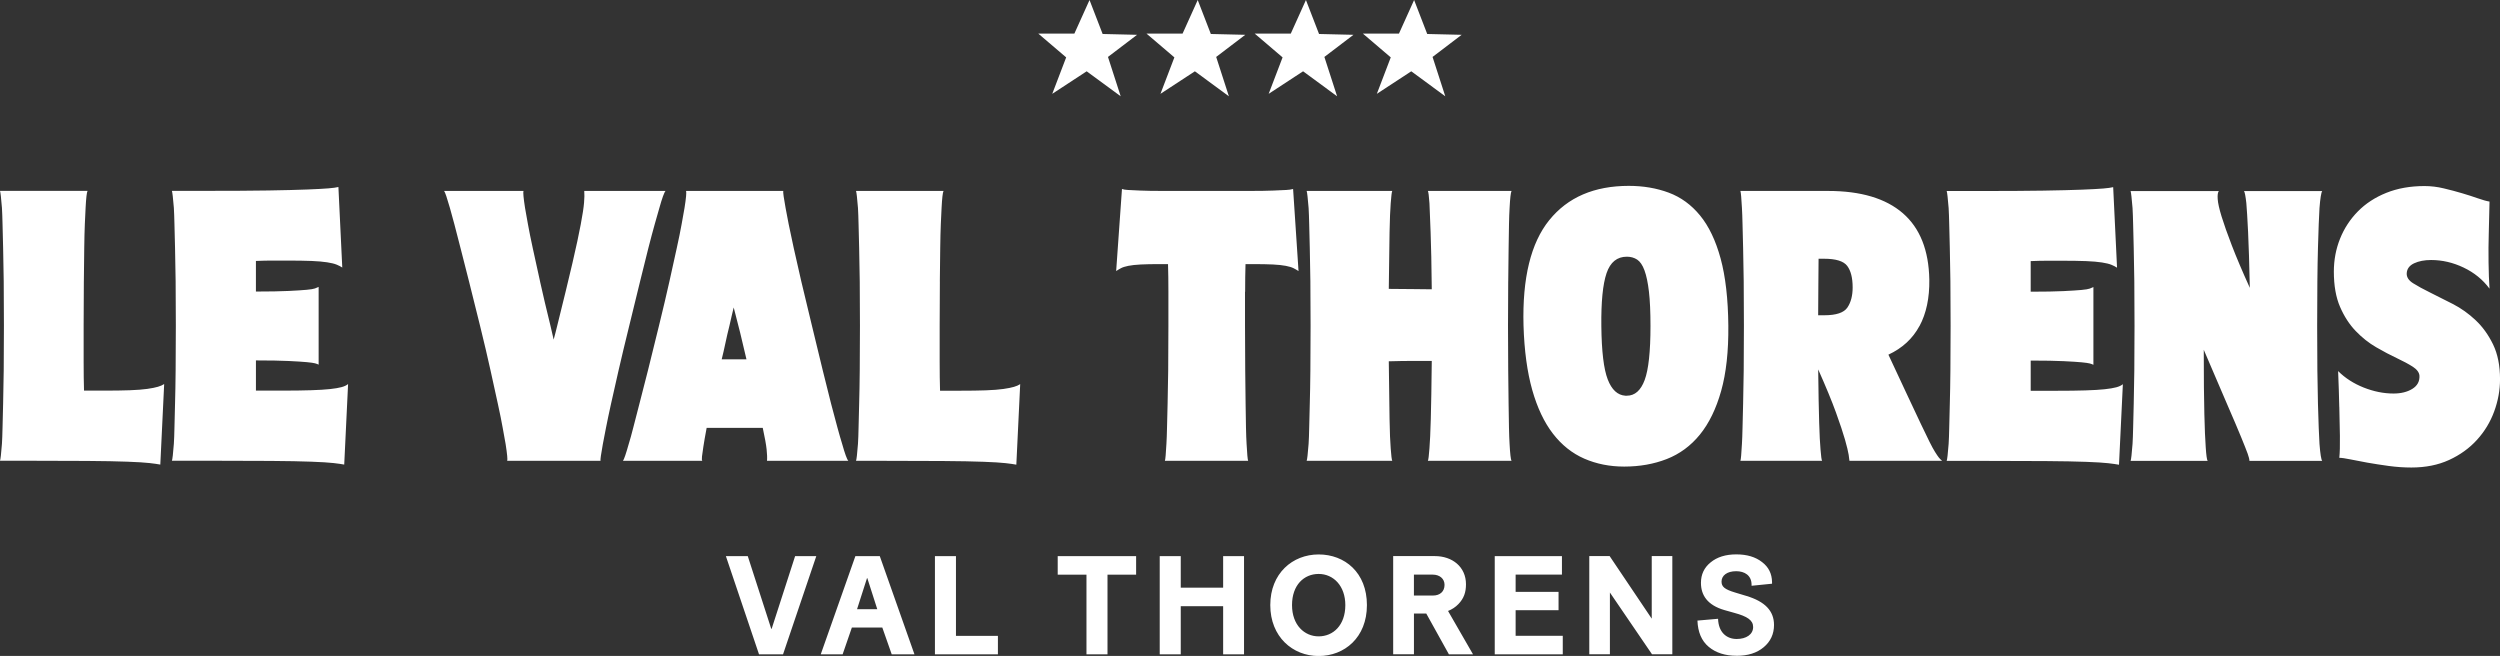
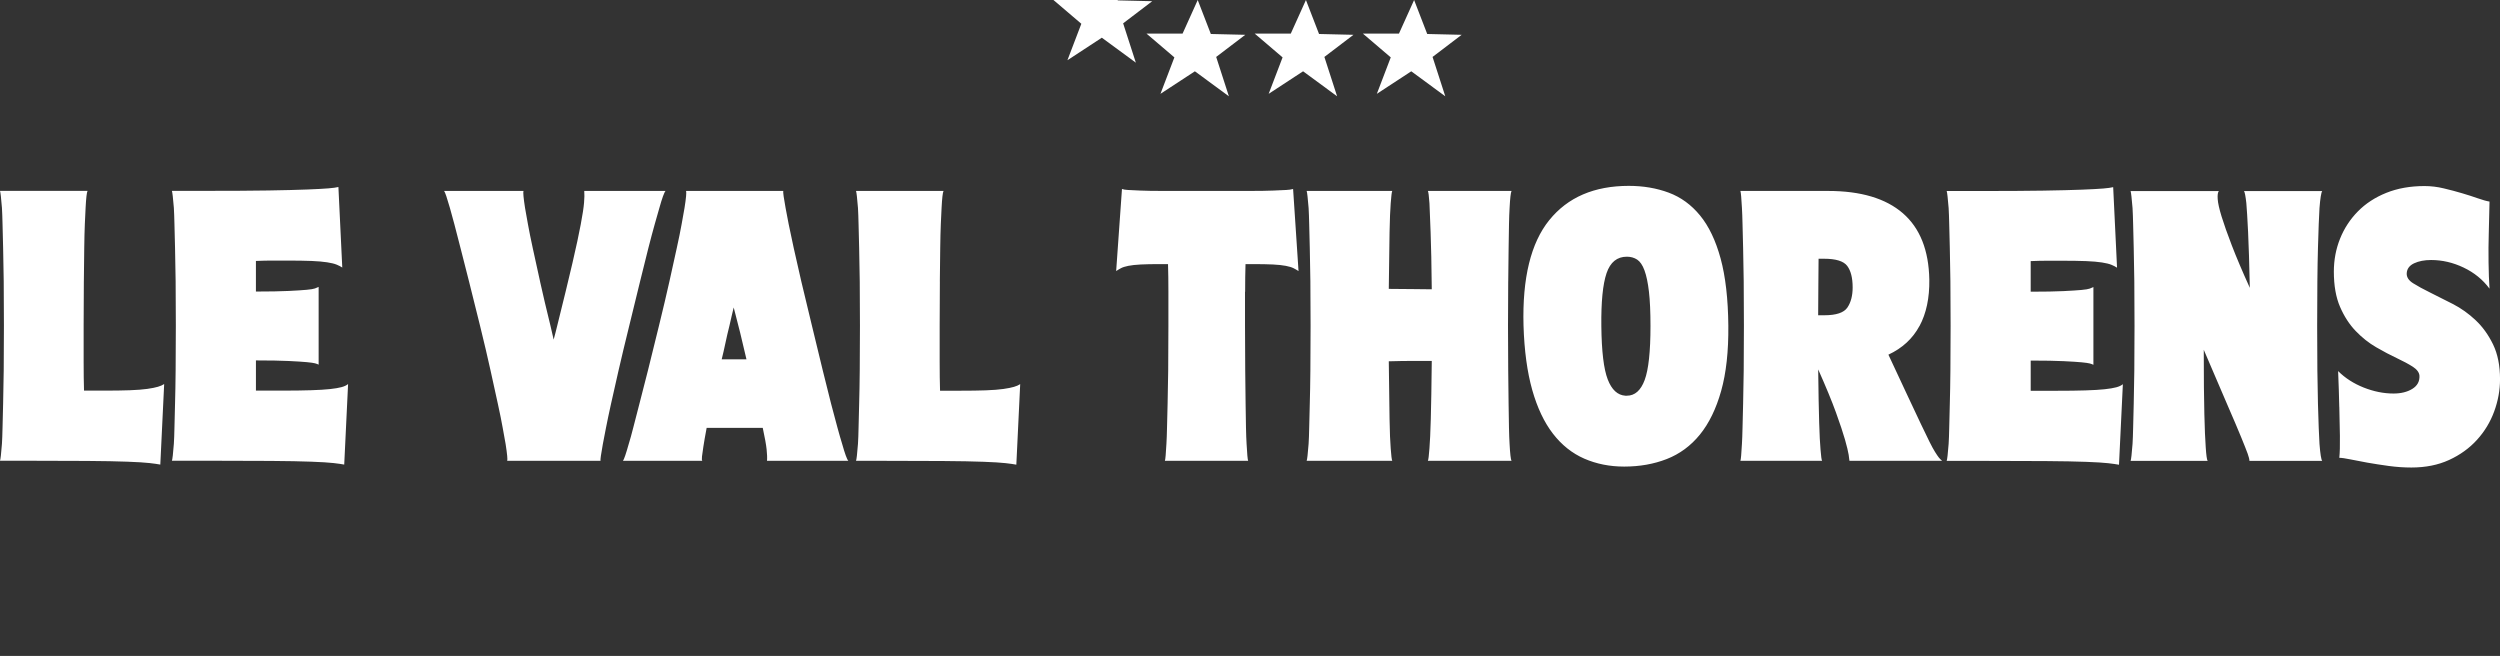
<svg xmlns="http://www.w3.org/2000/svg" id="Calque_2" viewBox="0 0 847.47 222.36">
  <rect x="0" y="0" width="847.47" height="222.36" fill="#333333" stroke="none" />
  <defs>
    <style>.cls-1{fill-rule:evenodd;}.cls-1,.cls-2{fill:#fff;stroke-width:0px;}</style>
  </defs>
  <g id="Calque_1-2">
-     <path class="cls-2" d="m588.69,222.31c3.81,0,6.85-.95,9.17-2.9,2.33-1.94,3.51-4.47,3.51-7.56,0-4.75-3.04-7.94-9.37-9.84l-3.81-1.15c-3.61-1.09-4.61-1.99-4.61-3.71,0-2.04,1.85-3.52,4.95-3.52,2.9,0,5.19,1.43,5.23,4.52v.42l6.94-.7v-.57c-.05-2.81-1.14-5.05-3.37-6.75-2.24-1.76-5.14-2.62-8.75-2.62s-6.52.91-8.7,2.71c-2.19,1.76-3.28,4.09-3.28,6.94,0,4.19,2.2,7.56,7.95,9.23l3.37.95c4.38,1.19,6.37,2.48,6.37,4.8,0,2.53-2.38,4.05-5.57,4.05-3.42,0-6.18-2.24-6.32-6.85l-6.99.61c.15,3.9,1.38,6.85,3.81,8.89,2.43,2.04,5.61,3.04,9.47,3.04Zm-28.68-.52h6.89v-33.28h-6.98v21.21l-14.27-21.21h-6.9v33.28h6.99v-20.93l14.27,20.93Zm-30.25-6.27h-15.98v-8.66h14.55v-6.22h-14.55v-5.85h15.7v-6.27h-22.78v33.28h23.06v-6.27Zm-50.45-20.73h6.37c2.33,0,4,1.38,4,3.47,0,2.28-1.57,3.62-3.91,3.62h-6.47v-7.09Zm11.84,27.01h8.18l-8.46-14.69c1.33-.52,2.56-1.33,3.51-2.33,1.85-1.9,2.57-4,2.57-6.71,0-5.9-4.61-9.56-10.55-9.56h-14.13v33.28h7.04v-13.8h4.18l7.66,13.8Zm-44.14-6.08c-4.8,0-9.03-3.81-9.03-10.6s4.04-10.56,9.03-10.56,9.04,4.04,9.04,10.56c0,6.85-4.14,10.6-9.04,10.6m0,6.66c8.71,0,16.36-6.22,16.36-17.26s-7.51-17.17-16.36-17.17-16.4,6.41-16.4,17.17,7.6,17.26,16.4,17.26m-32.38-.57h7.08v-33.28h-7.08v10.69h-14.37v-10.69h-7.13v33.28h7.13v-16.31h14.37v16.31Zm-29.5-27.01v-6.27h-26.58v6.27h9.75v27.01h7.13v-27.01h9.7Zm-68.2,27.01h21.35v-6.27h-14.22v-27.01h-7.13v33.28Zm-23.02-25.82h.1l3.37,10.51h-6.85l3.37-10.51Zm8.38,25.82h7.7l-11.75-33.28h-8.28l-11.74,33.28h7.42l3.13-9.08h10.32l3.19,9.08Zm-44.99,0h8.14l11.27-33.28h-7.18l-7.95,24.63h-.14l-7.95-24.63h-7.42l11.23,33.28Z" />
-     <path class="cls-1" d="m369.34,0l-5.14,11.39h-12.23l9.45,8.06-4.72,12.36,11.67-7.64,11.53,8.47-4.31-13.34,9.86-7.5-11.67-.28-4.45-11.53Z" />
+     <path class="cls-1" d="m369.34,0h-12.23l9.45,8.06-4.72,12.36,11.67-7.64,11.53,8.47-4.31-13.34,9.86-7.5-11.67-.28-4.45-11.53Z" />
    <path class="cls-1" d="m406.02,0l-5.14,11.39h-12.23l9.45,8.06-4.72,12.36,11.67-7.64,11.53,8.47-4.31-13.34,9.86-7.5-11.67-.28-4.45-11.53Z" />
    <path class="cls-1" d="m442.7,0l-5.14,11.39h-12.23l9.45,8.06-4.72,12.36,11.67-7.64,11.53,8.47-4.31-13.34,9.86-7.5-11.67-.28-4.45-11.53Z" />
    <path class="cls-1" d="m479.37,0l-5.14,11.39h-12.23l9.45,8.06-4.72,12.36,11.67-7.64,11.53,8.47-4.31-13.34,9.86-7.5-11.67-.28-4.45-11.53Z" />
    <path class="cls-2" d="m793,137.99c.09,3.33.15,6.58.2,9.78.04,3.2-.02,5.67-.2,7.42.79,0,2.01.18,3.68.52,1.66.35,3.61.72,5.84,1.12,2.23.39,4.64.77,7.22,1.12,2.58.35,5.14.53,7.68.53,4.81,0,9.08-.85,12.8-2.56,3.72-1.71,6.87-3.98,9.45-6.82,2.58-2.84,4.53-6.06,5.84-9.65,1.31-3.59,1.97-7.22,1.97-10.89,0-4.64-.79-8.57-2.36-11.81-1.58-3.24-3.54-5.97-5.91-8.2-2.36-2.23-4.94-4.07-7.74-5.51-2.8-1.44-5.36-2.73-7.68-3.87-2.32-1.14-4.25-2.19-5.77-3.15-1.53-.96-2.25-2.1-2.17-3.41.09-1.49.92-2.6,2.49-3.35,1.58-.74,3.5-1.12,5.77-1.12,3.76,0,7.44.85,11.02,2.56,3.59,1.71,6.52,4.09,8.79,7.15-.18-2.54-.28-5.51-.33-8.92-.05-3.41-.02-6.65.07-9.71.09-3.5.18-7.13.26-10.89-1.05-.17-2.38-.55-4-1.12-1.62-.57-3.39-1.14-5.32-1.71-1.92-.57-3.98-1.12-6.17-1.64-2.19-.53-4.38-.79-6.56-.79-4.81,0-9.12.77-12.93,2.3-3.81,1.53-7.02,3.63-9.65,6.3-2.62,2.67-4.64,5.75-6.04,9.25-1.4,3.5-2.1,7.22-2.1,11.16,0,4.72.7,8.71,2.1,11.94,1.4,3.24,3.17,5.97,5.32,8.2,2.14,2.23,4.46,4.07,6.96,5.51,2.49,1.44,4.81,2.67,6.96,3.67,2.14,1.01,3.94,1.97,5.38,2.89,1.44.92,2.21,1.95,2.3,3.08.09,1.92-.72,3.41-2.43,4.46-1.71,1.05-3.83,1.57-6.37,1.57-3.33,0-6.69-.68-10.11-2.03-3.41-1.36-6.3-3.22-8.66-5.58.18,4.38.31,8.45.39,12.21m-40.82-73.24h-29.92c.17.53.39,2.45.66,5.77.09,1.49.15,3.33.2,5.51.04,2.19.11,4.88.2,8.07.09,3.2.15,6.96.2,11.29.04,4.33.07,9.34.07,15.03s-.02,10.83-.07,15.16c-.05,4.33-.11,8.09-.2,11.29-.09,3.2-.15,5.91-.2,8.14-.05,2.23-.11,4.05-.2,5.45-.26,3.41-.48,5.34-.66,5.77h26.12c-.26-.35-.48-1.92-.66-4.72-.18-2.36-.33-6.08-.46-11.16-.13-5.07-.2-12.34-.2-21.79,3.24,7.61,5.88,13.78,7.94,18.51,2.05,4.72,3.63,8.42,4.72,11.09,1.09,2.67,1.84,4.55,2.23,5.64.39,1.1.59,1.9.59,2.43h24.67c-.35-.44-.66-2.36-.92-5.77-.09-1.4-.18-3.22-.26-5.45-.09-2.23-.18-4.94-.26-8.14-.09-3.19-.15-6.96-.2-11.29-.05-4.33-.07-9.38-.07-15.16s.02-10.7.07-15.03c.04-4.33.11-8.09.2-11.29.09-3.19.18-5.88.26-8.07.09-2.19.17-4.02.26-5.51.26-3.32.57-5.25.92-5.77h-26.51c.26.35.53,1.71.79,4.07.18,2.01.37,5.25.59,9.71.22,4.46.41,10.81.59,19.03-2.54-5.6-4.57-10.39-6.1-14.37-1.53-3.98-2.69-7.26-3.48-9.84-.79-2.58-1.23-4.55-1.31-5.91-.09-1.36.04-2.25.39-2.69m-42.52,58.93v-26.38c-.35.18-.77.35-1.25.52-.48.18-1.42.33-2.82.46-1.4.13-3.43.26-6.1.39-2.67.13-6.37.2-11.09.2v-10.37c2.01-.09,3.92-.13,5.71-.13h4.92c3.32,0,6.06.05,8.2.13,2.14.09,3.92.24,5.32.46,1.4.22,2.47.48,3.22.79.74.31,1.38.64,1.9.98l-1.31-27.3c-.7.18-1.82.33-3.35.46s-3.94.26-7.22.39c-3.28.13-7.68.24-13.19.33-5.51.09-12.6.13-21.26.13h-11.42c.18.53.39,2.45.66,5.77.09,1.49.15,3.33.2,5.51.04,2.19.11,4.88.2,8.07.09,3.2.15,6.96.2,11.29.04,4.33.07,9.34.07,15.03s-.02,10.83-.07,15.16c-.04,4.33-.11,8.09-.2,11.29-.09,3.2-.15,5.91-.2,8.14-.04,2.23-.11,4.05-.2,5.45-.26,3.41-.48,5.34-.66,5.77h11.42c9.01,0,16.38.02,22.12.07,5.73.04,10.3.13,13.72.26,3.41.13,5.91.28,7.48.46,1.57.18,2.8.35,3.67.52l1.31-27.3c-.52.44-1.27.79-2.23,1.05-.96.26-2.28.48-3.94.66-1.66.18-3.83.31-6.5.39-2.67.09-5.97.13-9.91.13h-8.66v-10.24c4.72,0,8.44.07,11.16.2,2.71.13,4.75.26,6.1.39,1.36.13,2.27.26,2.76.39.48.13.9.28,1.25.46m-83.41-19.42c-1.18,1.75-3.79,2.62-7.81,2.62h-2.1c0-3.94.02-7.48.07-10.63.04-3.15.07-5.99.07-8.53h1.84c4.02,0,6.65.81,7.87,2.43,1.22,1.62,1.84,4.05,1.84,7.28,0,2.8-.59,5.07-1.77,6.82m24.43,6.3c2.31-4.29,3.42-9.54,3.33-15.75-.18-9.97-3.17-17.48-8.97-22.51-5.81-5.03-14.26-7.55-25.34-7.55h-29.73c.17.53.35,2.45.52,5.77.09,1.49.15,3.33.2,5.51.04,2.19.11,4.88.2,8.07.09,3.2.15,6.96.2,11.29.04,4.33.07,9.34.07,15.03s-.02,10.83-.07,15.16c-.05,4.33-.11,8.09-.2,11.29-.09,3.2-.15,5.91-.2,8.14-.05,2.23-.11,4.05-.2,5.45-.18,3.41-.35,5.34-.52,5.77h27.69c-.18-.26-.35-1.53-.53-3.81-.18-1.92-.33-4.99-.46-9.19-.13-4.2-.24-10.19-.33-17.98,2.61,5.86,4.62,10.72,6.01,14.57,1.39,3.85,2.42,6.94,3.08,9.25.65,2.32,1.07,4.02,1.24,5.12.17,1.1.26,1.77.26,2.03h31.41c-.44-.35-.81-.72-1.12-1.12-.31-.39-.72-1-1.25-1.84-.52-.83-1.16-1.99-1.9-3.48-.74-1.49-1.72-3.52-2.95-6.1-1.22-2.58-2.73-5.77-4.51-9.58-1.79-3.81-3.94-8.42-6.47-13.85,4.71-2.19,8.22-5.42,10.53-9.71m-99.7,23.62c-2.62-.17-4.62-2.01-5.97-5.51-1.36-3.5-2.08-9.54-2.17-18.11-.09-8.22.5-14.19,1.77-17.92,1.27-3.72,3.56-5.58,6.89-5.58,1.31,0,2.47.33,3.48.98,1,.66,1.84,1.88,2.49,3.67.66,1.79,1.16,4.2,1.51,7.22.35,3.02.52,6.89.52,11.62,0,8.66-.66,14.77-1.97,18.31-1.31,3.54-3.33,5.32-6.04,5.32h-.52Zm-25.79-59.52c-6.26,7.74-9.17,19.67-8.73,35.77.26,8.49,1.25,15.75,2.95,21.79,1.71,6.04,4.05,10.98,7.02,14.83,2.97,3.85,6.52,6.67,10.63,8.47,4.11,1.79,8.62,2.69,13.52,2.69,5.25,0,10.06-.85,14.44-2.56,4.37-1.71,8.12-4.46,11.22-8.27,3.1-3.81,5.51-8.75,7.22-14.83,1.71-6.08,2.51-13.45,2.43-22.12-.09-9.1-.96-16.69-2.62-22.77-1.66-6.08-3.98-10.94-6.96-14.57-2.97-3.63-6.52-6.21-10.63-7.74-4.11-1.53-8.62-2.3-13.52-2.3-11.73,0-20.72,3.87-26.97,11.62m-13.91,20.74c.04-4.33.09-8.09.13-11.29.04-3.19.09-5.88.13-8.07.04-2.19.11-4.02.2-5.51.17-3.32.39-5.25.66-5.77h-28.35c.18.35.35,1.75.53,4.2.09,2.1.22,5.4.39,9.91.17,4.51.31,10.92.39,19.23-1.84,0-3.96-.02-6.37-.07-2.41-.04-5.14-.07-8.2-.07.09-8.31.17-14.7.26-19.16.09-4.46.22-7.74.39-9.84.18-2.45.35-3.85.52-4.2h-29.01c.18.53.39,2.45.66,5.77.09,1.49.15,3.33.2,5.51.04,2.19.11,4.88.2,8.07.09,3.2.15,6.96.2,11.29.04,4.33.07,9.34.07,15.03s-.02,10.83-.07,15.16c-.04,4.33-.11,8.09-.2,11.29-.09,3.2-.15,5.91-.2,8.14-.04,2.23-.11,4.05-.2,5.45-.26,3.41-.48,5.34-.66,5.77h29.01c-.17-.35-.35-1.75-.52-4.2-.18-2.1-.31-5.42-.39-9.97-.09-4.55-.18-11.07-.26-19.56,3.06-.09,5.8-.13,8.2-.13h6.37c-.09,8.49-.2,15.03-.33,19.62-.13,4.59-.28,7.94-.46,10.04-.18,2.45-.35,3.85-.53,4.2h28.35c-.26-.44-.48-2.36-.66-5.77-.09-1.4-.15-3.22-.2-5.45-.04-2.23-.09-4.94-.13-8.14-.04-3.19-.09-6.96-.13-11.29-.04-4.33-.07-9.38-.07-15.16s.02-10.7.07-15.03m-89.18,3.54c0-3.46.04-6.58.13-9.38h2.62c2.71,0,4.94.05,6.69.13,1.75.09,3.19.24,4.33.46,1.14.22,2.01.48,2.62.79.61.31,1.18.64,1.71.98l-1.84-27.82c-.61.18-1.38.28-2.3.33-.92.05-2.39.11-4.4.2-2.01.09-4.83.13-8.46.13h-28.63c-3.45,0-6.14-.04-8.06-.13-1.93-.09-3.3-.15-4.13-.2-.83-.04-1.51-.15-2.03-.33l-1.97,27.82c.52-.35,1.07-.68,1.64-.98.57-.31,1.4-.57,2.49-.79,1.09-.22,2.49-.37,4.2-.46,1.71-.09,3.91-.13,6.63-.13h2.62c.09,2.8.13,5.93.13,9.38v11.48c0,5.77-.02,10.83-.07,15.16-.05,4.33-.11,8.09-.2,11.29-.09,3.2-.15,5.91-.2,8.14-.05,2.23-.11,4.05-.2,5.45-.18,3.41-.35,5.34-.52,5.77h28.22c-.18-.44-.35-2.36-.53-5.77-.09-1.4-.15-3.22-.2-5.45-.05-2.23-.09-4.94-.13-8.14-.05-3.19-.09-6.96-.13-11.29-.05-4.33-.07-9.38-.07-15.16v-11.48Zm-103.49-3.54c.04-4.33.09-8.09.13-11.29.04-3.19.11-5.88.2-8.07.09-2.19.17-4.02.26-5.51.17-3.32.39-5.25.66-5.77h-29.66c.18.53.39,2.45.66,5.77.09,1.49.15,3.33.2,5.51.04,2.19.11,4.88.2,8.07.09,3.2.15,6.96.2,11.29.04,4.33.07,9.34.07,15.03s-.02,10.83-.07,15.16c-.04,4.33-.11,8.09-.2,11.29-.09,3.2-.15,5.91-.2,8.14-.04,2.23-.11,4.05-.2,5.45-.26,3.41-.48,5.34-.66,5.77h7.35c9.01,0,16.38.02,22.12.07,5.73.04,10.3.13,13.72.26,3.41.13,5.91.28,7.48.46,1.57.18,2.8.35,3.67.52l1.31-27.3c-.52.35-1.22.66-2.1.92-.88.26-2.08.5-3.61.72-1.53.22-3.5.37-5.91.46-2.41.09-5.36.13-8.86.13h-6.69c-.09-2.89-.13-6.15-.13-9.78v-12.27c0-5.69.02-10.7.07-15.03m-70.61,11.88c.22-1.05.46-2.05.72-3.02,1.49,5.6,2.93,11.46,4.33,17.59h-8.4c.44-1.75.85-3.56,1.25-5.45.39-1.88.85-3.87,1.38-5.97.26-1.05.5-2.1.72-3.15m10.57,37.8c.7,3.24,1.14,5.67,1.31,7.28.17,1.62.22,2.91.13,3.87h27.56c-.44-.44-1.14-2.36-2.1-5.77-.44-1.4-.96-3.22-1.57-5.45-.61-2.23-1.34-4.94-2.17-8.14-.83-3.19-1.77-6.96-2.82-11.29-1.05-4.33-2.28-9.38-3.67-15.16-1.4-5.69-2.6-10.7-3.61-15.03-1.01-4.33-1.86-8.09-2.56-11.29-.7-3.19-1.27-5.88-1.71-8.07-.44-2.19-.79-4.02-1.05-5.51-.61-3.32-.88-5.25-.79-5.77h-32.94c.17.53,0,2.45-.53,5.77-.26,1.49-.59,3.33-.98,5.51-.39,2.19-.94,4.88-1.64,8.07-.7,3.2-1.53,6.96-2.49,11.29-.96,4.33-2.15,9.34-3.54,15.03-1.4,5.77-2.65,10.83-3.74,15.16-1.1,4.33-2.06,8.09-2.89,11.29-.83,3.2-1.53,5.91-2.1,8.14-.57,2.23-1.07,4.05-1.51,5.45-.96,3.41-1.62,5.34-1.97,5.77h26.91c-.18-.09-.22-.57-.13-1.44.09-.7.24-1.79.46-3.28.22-1.49.59-3.63,1.12-6.43h19.03Zm-75.47-49.55c-.96-4.33-1.8-8.12-2.49-11.35-.7-3.24-1.25-5.95-1.64-8.14-.39-2.19-.72-4.02-.98-5.51-.53-3.41-.7-5.34-.53-5.77h-26.91c.35.44,1,2.36,1.97,5.77.44,1.49.94,3.33,1.51,5.51.57,2.19,1.27,4.9,2.1,8.14.83,3.24,1.79,7.02,2.89,11.35,1.09,4.33,2.34,9.34,3.74,15.03,1.4,5.69,2.58,10.72,3.54,15.09.96,4.38,1.79,8.16,2.49,11.35.7,3.2,1.25,5.91,1.64,8.14.39,2.23.72,4.05.98,5.45.53,3.41.7,5.3.53,5.64h31.63c-.09-.35.17-2.23.79-5.64.26-1.4.61-3.22,1.05-5.45.44-2.23,1-4.94,1.71-8.14.7-3.19,1.55-6.98,2.56-11.35,1-4.37,2.21-9.4,3.61-15.09,1.4-5.69,2.62-10.7,3.67-15.03,1.05-4.33,1.99-8.12,2.82-11.35.83-3.24,1.55-5.95,2.17-8.14.61-2.19,1.14-4.02,1.57-5.51.96-3.41,1.66-5.34,2.1-5.77h-27.56c.09,1.05.07,2.38-.07,4-.13,1.62-.5,4.07-1.12,7.35-.61,3.28-1.55,7.66-2.82,13.12-1.27,5.47-3,12.58-5.18,21.33-.18.79-.37,1.57-.59,2.36-.22.79-.42,1.53-.59,2.23-.18-.79-.35-1.55-.53-2.3-.18-.74-.35-1.51-.53-2.3-1.4-5.69-2.58-10.7-3.54-15.03m-75.07,28.15v-26.38c-.35.18-.77.35-1.25.52-.48.18-1.42.33-2.82.46-1.4.13-3.43.26-6.1.39-2.67.13-6.37.2-11.09.2v-10.37c2.01-.09,3.92-.13,5.71-.13h4.92c3.32,0,6.06.05,8.2.13,2.14.09,3.92.24,5.32.46,1.4.22,2.47.48,3.22.79.74.31,1.38.64,1.9.98l-1.31-27.3c-.7.18-1.82.33-3.35.46s-3.94.26-7.22.39c-3.28.13-7.68.24-13.19.33-5.51.09-12.6.13-21.26.13h-11.42c.17.53.39,2.45.66,5.77.09,1.49.15,3.33.2,5.51.04,2.19.11,4.88.2,8.07.09,3.2.15,6.96.2,11.29.04,4.33.07,9.34.07,15.03s-.02,10.83-.07,15.16c-.04,4.33-.11,8.09-.2,11.29-.09,3.2-.15,5.91-.2,8.14-.04,2.23-.11,4.05-.2,5.45-.26,3.41-.48,5.34-.66,5.77h11.42c9.01,0,16.38.02,22.12.07,5.73.04,10.3.13,13.72.26,3.41.13,5.91.28,7.48.46,1.57.18,2.8.35,3.67.52l1.31-27.3c-.52.44-1.27.79-2.23,1.05-.96.26-2.27.48-3.94.66-1.66.18-3.83.31-6.5.39-2.67.09-5.97.13-9.91.13h-8.66v-10.24c4.72,0,8.44.07,11.16.2,2.71.13,4.75.26,6.1.39s2.27.26,2.76.39c.48.13.9.28,1.25.46m-79.6-28.28c.04-4.33.09-8.09.13-11.29.04-3.19.11-5.88.2-8.07.09-2.19.17-4.02.26-5.51.17-3.32.39-5.25.66-5.77H0c.18.53.39,2.45.66,5.77.09,1.49.15,3.33.2,5.51.04,2.19.11,4.88.2,8.07.09,3.2.15,6.96.2,11.29.04,4.33.07,9.34.07,15.03s-.02,10.83-.07,15.16c-.05,4.33-.11,8.09-.2,11.29-.09,3.2-.15,5.91-.2,8.14-.05,2.23-.11,4.05-.2,5.45-.26,3.41-.48,5.34-.66,5.77h7.35c9.01,0,16.38.02,22.12.07,5.73.04,10.3.13,13.72.26,3.41.13,5.91.28,7.48.46,1.57.18,2.8.35,3.67.52l1.31-27.3c-.52.35-1.23.66-2.1.92-.87.26-2.08.5-3.61.72-1.53.22-3.5.37-5.91.46-2.41.09-5.36.13-8.86.13h-6.69c-.09-2.89-.13-6.15-.13-9.78v-12.27c0-5.69.02-10.7.07-15.03" />
  </g>
</svg>